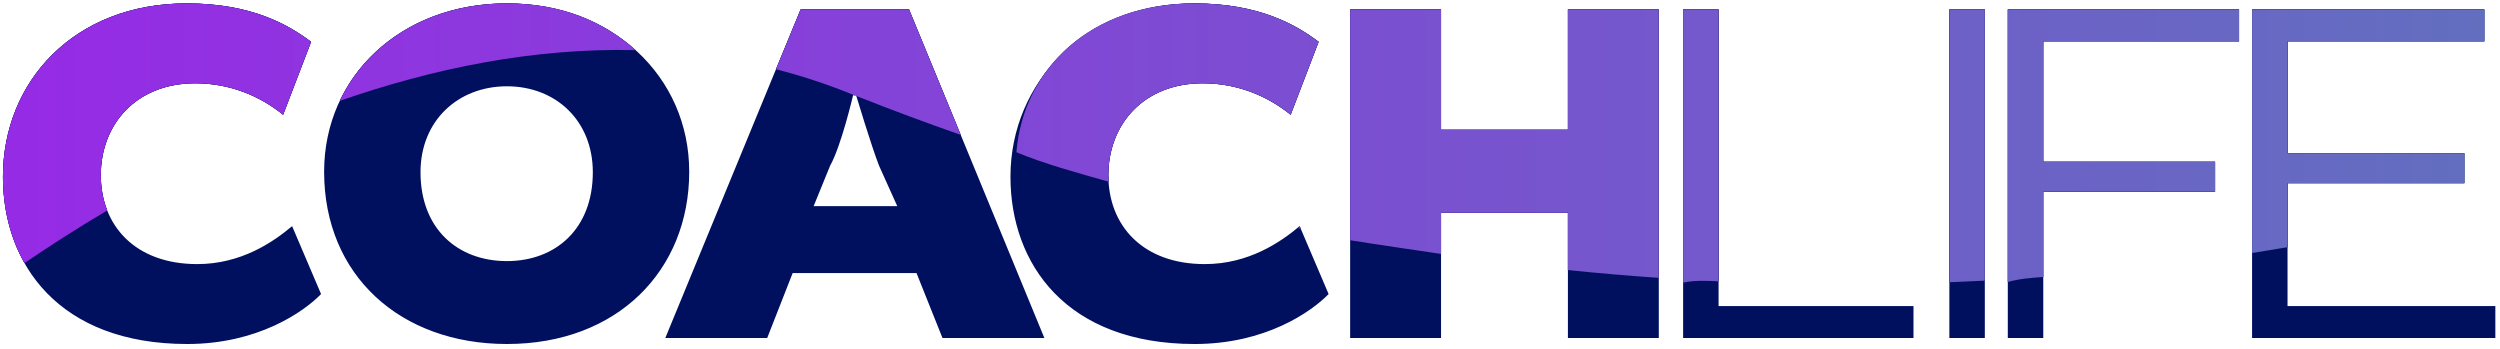
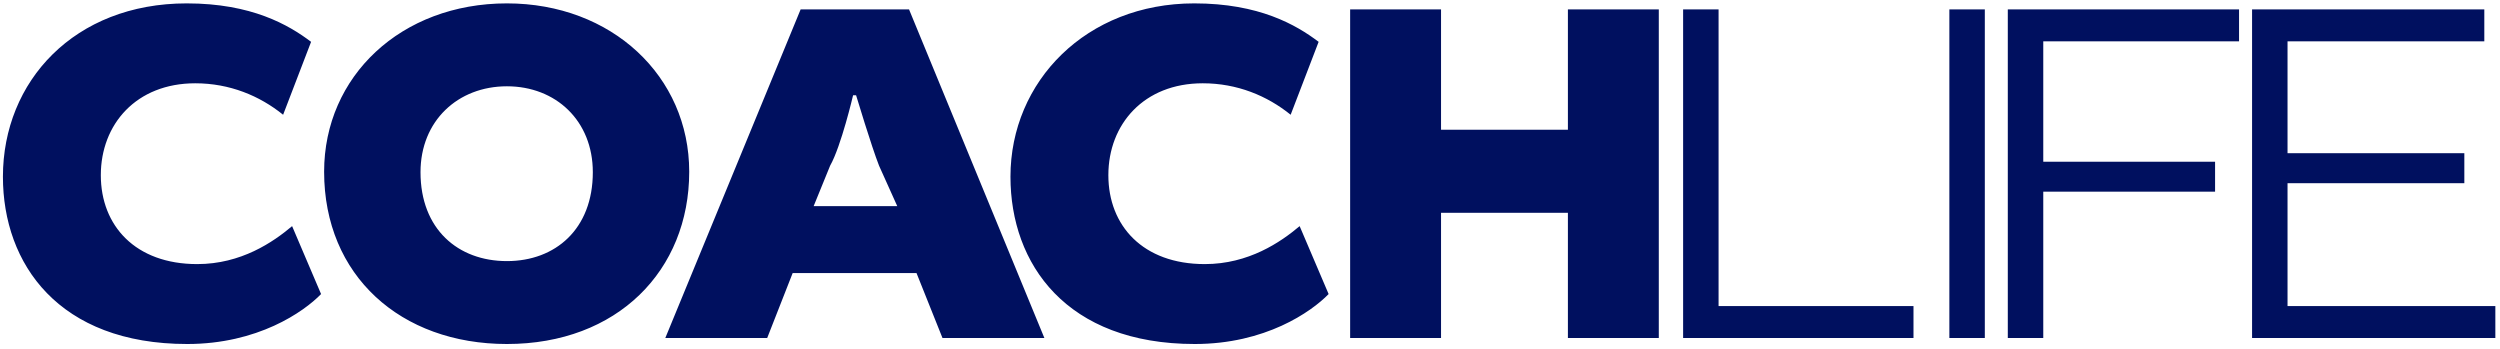
<svg xmlns="http://www.w3.org/2000/svg" width="430px" height="60px">
  <defs>
    <linearGradient id="PSgrad_0" x1="0%" x2="100%" y1="0%" y2="0%">
      <stop offset="0%" stop-color="rgb(151,42,230)" stop-opacity="1" />
      <stop offset="100%" stop-color="rgb(98,111,191)" stop-opacity="1" />
    </linearGradient>
  </defs>
  <path fill-rule="evenodd" fill="rgb(0, 16, 95)" d="M429.20,52.640 L429.20,58.138 L387.356,58.138 L387.356,1.613 L427.302,1.613 L427.302,7.110 L393.456,7.110 L393.456,26.353 L423.866,26.353 L423.866,31.507 L393.456,31.507 L393.456,52.640 L429.20,52.640 ZM351.442,27.814 L380.993,27.814 L380.993,32.968 L351.442,32.968 L351.442,58.138 L345.342,58.138 L345.342,1.613 L385.116,1.613 L385.116,7.110 L351.442,7.110 L351.442,27.814 ZM335.290,1.613 L341.389,1.613 L341.389,58.138 L335.290,58.138 L335.290,1.613 ZM289.496,1.613 L295.595,1.613 L295.595,52.640 L329.12,52.640 L329.12,58.138 L289.496,58.138 L289.496,1.613 ZM269.679,36.60 L247.859,36.60 L247.859,58.138 L232.224,58.138 L232.224,1.613 L247.859,1.613 L247.859,22.316 L269.679,22.316 L269.679,1.613 L285.313,1.613 L285.313,58.138 L269.679,58.138 L269.679,36.60 ZM207.217,45.424 C214.777,45.424 220.275,41.644 223.539,38.895 L228.522,50.578 C225.515,53.671 217.612,59.169 205.499,59.169 C183.422,59.169 173.800,45.424 173.800,30.391 C173.800,13.983 186.85,0.582 205.413,0.582 C216.581,0.582 222.938,4.276 226.804,7.196 L221.993,19.738 C217.955,16.474 212.801,14.326 206.874,14.326 C196.737,14.326 190.638,21.371 190.638,30.133 C190.638,38.809 196.565,45.424 207.217,45.424 ZM162.108,58.138 L157.641,46.970 L136.337,46.970 L131.956,58.138 L114.431,58.138 L137.711,1.613 L156.353,1.613 L179.633,58.138 L162.108,58.138 ZM151.198,28.501 C149.910,25.236 147.247,16.388 147.247,16.388 L146.731,16.388 C146.731,16.388 144.68,25.150 142.780,28.501 L139.945,35.459 L154.33,35.459 L151.198,28.501 ZM87.190,59.169 C68.892,59.169 55.749,47.400 55.749,29.532 C55.749,13.124 68.978,0.582 87.190,0.582 C105.230,0.582 118.545,13.124 118.545,29.532 C118.545,46.541 106.175,59.169 87.190,59.169 ZM87.190,14.842 C78.771,14.842 72.328,20.769 72.328,29.618 C72.328,39.411 78.771,44.909 87.190,44.909 C95.523,44.909 101.966,39.411 101.966,29.618 C101.966,20.769 95.609,14.842 87.190,14.842 ZM33.920,45.424 C41.480,45.424 46.978,41.644 50.242,38.895 L55.225,50.578 C52.218,53.671 44.315,59.169 32.202,59.169 C10.125,59.169 0.503,45.424 0.503,30.391 C0.503,13.983 12.788,0.582 32.116,0.582 C43.284,0.582 49.641,4.276 53.507,7.196 L48.696,19.738 C44.659,16.474 39.504,14.326 33.577,14.326 C23.440,14.326 17.341,21.371 17.341,30.133 C17.341,38.809 23.268,45.424 33.920,45.424 Z" />
-   <path fill-rule="evenodd" fill="rgb(0, 16, 95)" d="M87.190,0.582 C96.45,0.582 103.756,3.608 109.318,8.626 C91.598,8.195 74.260,11.842 58.446,17.349 C63.202,7.309 73.857,0.582 87.190,0.582 ZM223.123,39.238 C223.264,39.123 223.406,39.7 223.539,38.895 L223.741,39.368 C223.535,39.326 223.329,39.281 223.123,39.238 ZM174.82,26.183 C175.998,11.753 187.767,0.582 205.413,0.582 C216.581,0.582 222.938,4.276 226.804,7.196 L221.993,19.738 C217.955,16.474 212.801,14.326 206.874,14.326 C196.737,14.326 190.638,21.371 190.638,30.133 C190.638,30.511 190.653,30.884 190.675,31.253 C185.188,29.689 179.655,28.2 174.82,26.183 ZM295.595,48.386 C293.577,48.292 291.544,48.183 289.496,48.61 L289.496,1.613 L295.595,1.613 L295.595,48.386 ZM341.389,48.273 C339.382,48.377 337.349,48.469 335.290,48.549 L335.290,1.613 L341.389,1.613 L341.389,48.273 ZM345.342,48.50 L345.342,1.613 L385.116,1.613 L385.116,7.110 L351.442,7.110 L351.442,27.814 L380.993,27.814 L380.993,32.968 L351.442,32.968 L351.442,47.640 C349.438,47.789 347.405,47.926 345.342,48.50 ZM387.356,43.521 L387.356,1.613 L427.302,1.613 L427.302,7.110 L393.456,7.110 L393.456,26.353 L423.866,26.353 L423.866,31.507 L393.456,31.507 L393.456,42.518 C391.486,42.857 389.451,43.192 387.356,43.521 ZM232.224,41.32 L232.224,1.613 L247.859,1.613 L247.859,22.316 L269.679,22.316 L269.679,1.613 L285.313,1.613 L285.313,47.792 C280.191,47.439 274.978,46.995 269.679,46.449 L269.679,36.60 L247.859,36.60 L247.859,43.675 C242.712,42.896 237.498,42.17 232.224,41.32 ZM137.711,1.613 L156.353,1.613 L165.243,23.197 C159.296,21.122 153.307,18.894 147.282,16.506 C147.260,16.431 147.247,16.388 147.247,16.388 L146.984,16.388 C146.655,16.258 146.328,16.131 146.0,16.0 C141.840,14.337 137.659,12.983 133.470,11.910 L137.711,1.613 ZM32.116,0.582 C43.284,0.582 49.641,4.276 53.507,7.196 L48.696,19.738 C44.659,16.474 39.504,14.326 33.577,14.326 C23.440,14.326 17.341,21.371 17.341,30.133 C17.341,32.308 17.714,34.354 18.440,36.198 C13.148,39.330 8.373,42.412 4.214,45.249 C1.703,40.818 0.503,35.686 0.503,30.391 C0.503,13.983 12.788,0.582 32.116,0.582 Z" />
-   <path fill="url(#PSgrad_0)" d="M87.190,0.582 C96.45,0.582 103.756,3.608 109.318,8.626 C91.598,8.195 74.260,11.842 58.446,17.349 C63.202,7.309 73.857,0.582 87.190,0.582 ZM223.123,39.238 C223.264,39.123 223.406,39.7 223.539,38.895 L223.741,39.368 C223.535,39.326 223.329,39.281 223.123,39.238 ZM174.82,26.183 C175.998,11.753 187.767,0.582 205.413,0.582 C216.581,0.582 222.938,4.276 226.804,7.196 L221.993,19.738 C217.955,16.474 212.801,14.326 206.874,14.326 C196.737,14.326 190.638,21.371 190.638,30.133 C190.638,30.511 190.653,30.884 190.675,31.253 C185.188,29.689 179.655,28.2 174.82,26.183 ZM295.595,48.386 C293.577,48.292 291.544,48.183 289.496,48.61 L289.496,1.613 L295.595,1.613 L295.595,48.386 ZM341.389,48.273 C339.382,48.377 337.349,48.469 335.290,48.549 L335.290,1.613 L341.389,1.613 L341.389,48.273 ZM345.342,48.50 L345.342,1.613 L385.116,1.613 L385.116,7.110 L351.442,7.110 L351.442,27.814 L380.993,27.814 L380.993,32.968 L351.442,32.968 L351.442,47.640 C349.438,47.789 347.405,47.926 345.342,48.50 ZM387.356,43.521 L387.356,1.613 L427.302,1.613 L427.302,7.110 L393.456,7.110 L393.456,26.353 L423.866,26.353 L423.866,31.507 L393.456,31.507 L393.456,42.518 C391.486,42.857 389.451,43.192 387.356,43.521 ZM232.224,41.32 L232.224,1.613 L247.859,1.613 L247.859,22.316 L269.679,22.316 L269.679,1.613 L285.313,1.613 L285.313,47.792 C280.191,47.439 274.978,46.995 269.679,46.449 L269.679,36.60 L247.859,36.60 L247.859,43.675 C242.712,42.896 237.498,42.17 232.224,41.32 ZM137.711,1.613 L156.353,1.613 L165.243,23.197 C159.296,21.122 153.307,18.894 147.282,16.506 C147.260,16.431 147.247,16.388 147.247,16.388 L146.984,16.388 C146.655,16.258 146.328,16.131 146.0,16.0 C141.840,14.337 137.659,12.983 133.470,11.910 L137.711,1.613 ZM32.116,0.582 C43.284,0.582 49.641,4.276 53.507,7.196 L48.696,19.738 C44.659,16.474 39.504,14.326 33.577,14.326 C23.440,14.326 17.341,21.371 17.341,30.133 C17.341,32.308 17.714,34.354 18.440,36.198 C13.148,39.330 8.373,42.412 4.214,45.249 C1.703,40.818 0.503,35.686 0.503,30.391 C0.503,13.983 12.788,0.582 32.116,0.582 Z" />
</svg>